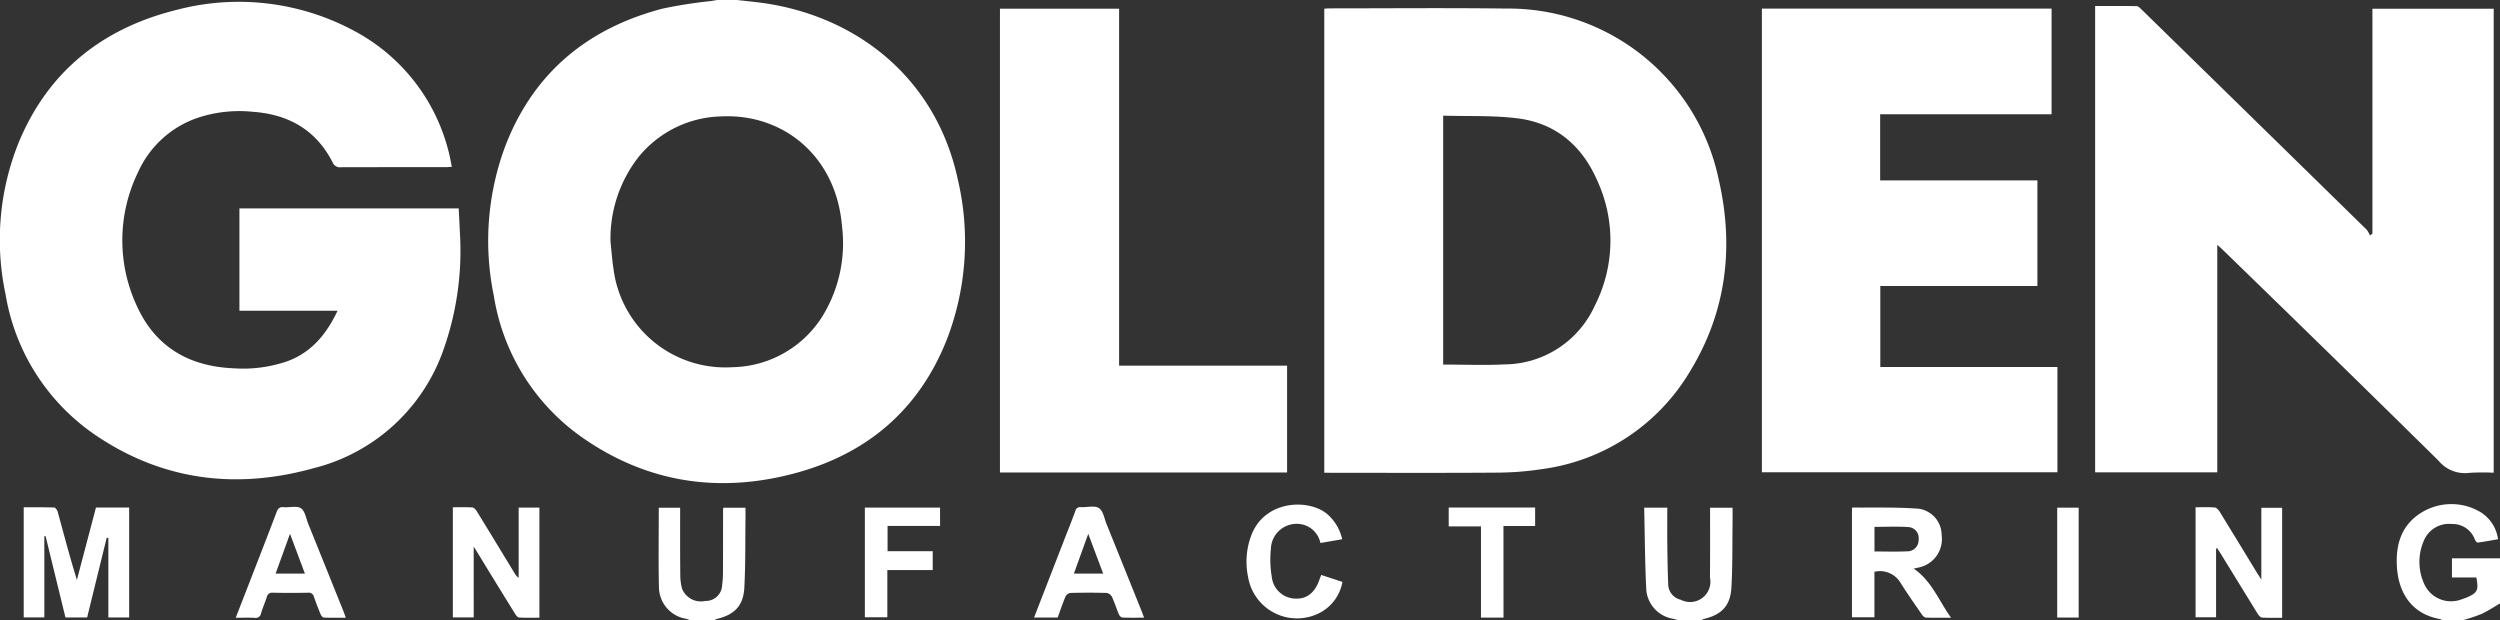
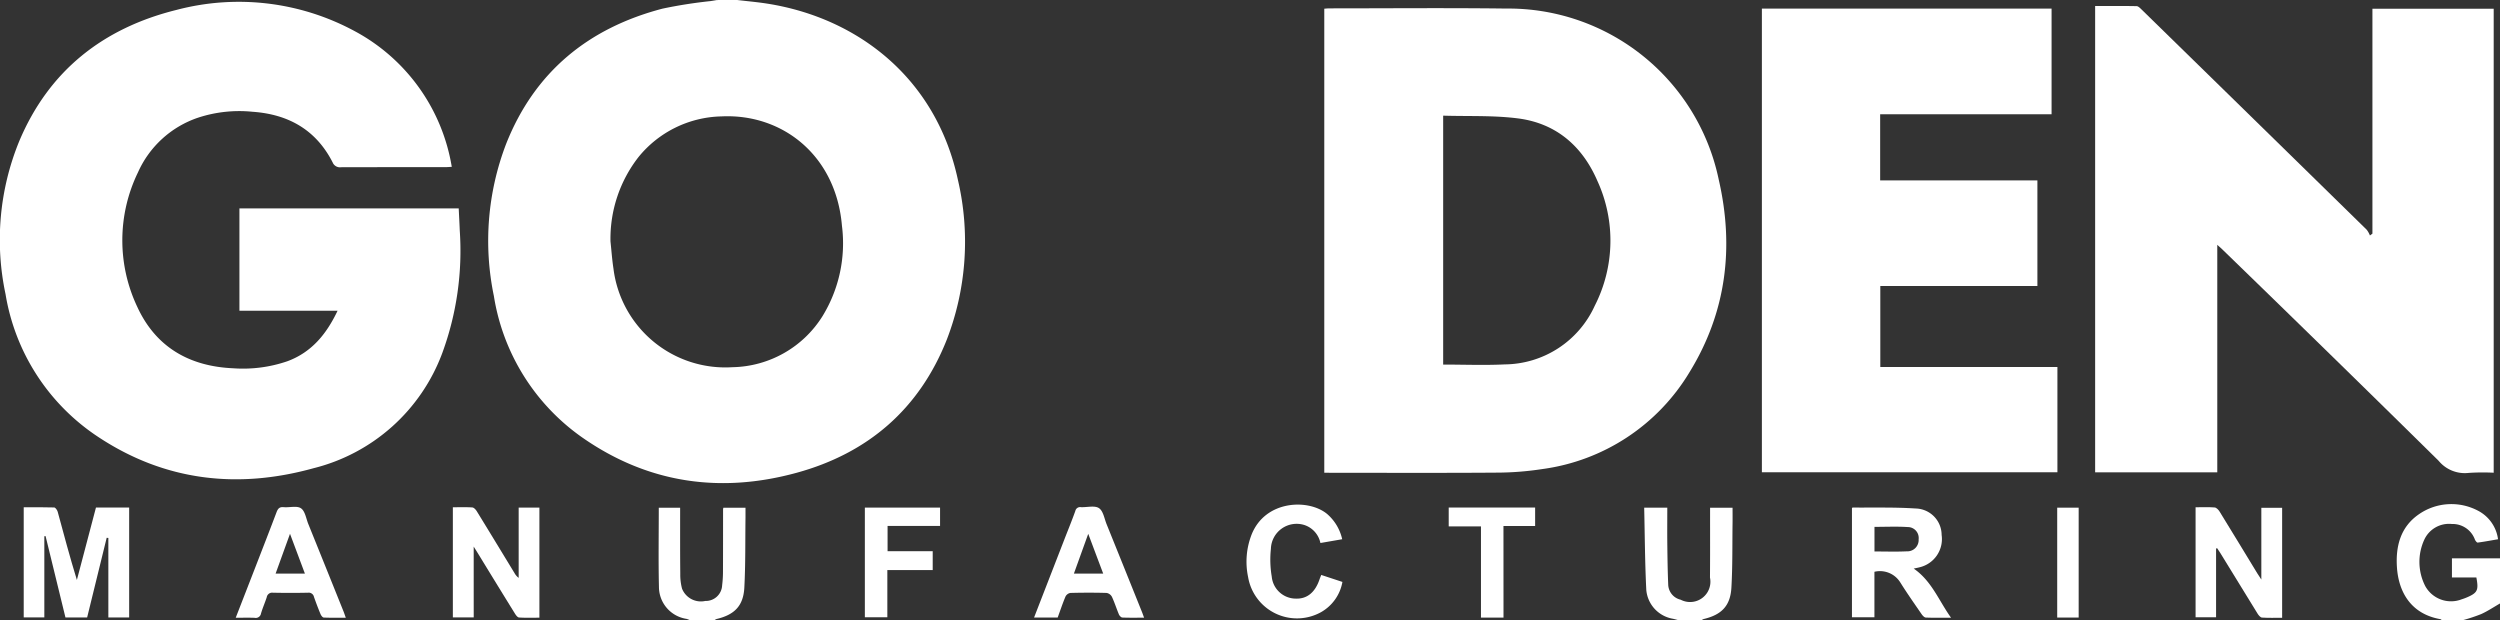
<svg xmlns="http://www.w3.org/2000/svg" id="Componente_1_1" data-name="Componente 1 – 1" width="299.552" height="74.299" viewBox="0 0 299.552 74.299">
  <rect x="0" y="0" width="299.552" height="74.299" fill="#333333" stroke="none" />
  <g id="Grupo_264" data-name="Grupo 264" transform="translate(2560.946 -5433.851)">
    <g id="Grupo_220" data-name="Grupo 220" transform="translate(-2591.17 5295.994)">
      <path id="Trazado_924" data-name="Trazado 924" d="M118.551,137.857c1.219.146,2.444.25,3.655.443,10.888,1.734,20.2,9,22.79,21.085a32.576,32.576,0,0,1-1.316,19.142c-3.289,8.328-9.438,13.63-18,15.978-9.119,2.5-17.775,1.271-25.614-4.175A25.591,25.591,0,0,1,89.4,173.322a32.47,32.47,0,0,1,1.475-18.241c3.421-8.626,9.872-13.872,18.752-16.193a56.394,56.394,0,0,1,5.738-.9c.256-.039.511-.084.766-.127Zm-15.178,28.934c.116,1.081.189,2.169.355,3.242a13.5,13.5,0,0,0,14.253,11.822,13,13,0,0,0,10.8-6.12,16.706,16.706,0,0,0,2.325-10.83c-.708-8.422-7.129-13.473-14.479-13.1a13.158,13.158,0,0,0-9.892,4.864A15.9,15.9,0,0,0,103.373,166.791Z" fill="#fff" />
      <path id="Trazado_925" data-name="Trazado 925" d="M322.8,212.156c-.057-.038-.11-.1-.172-.112-3.6-.637-5.008-3.345-5.2-6.2-.171-2.531.425-4.863,2.648-6.38a6.826,6.826,0,0,1,7.09-.4,4.517,4.517,0,0,1,2.375,3.406c-.832.143-1.631.294-2.435.4-.1.013-.273-.208-.335-.354a2.838,2.838,0,0,0-2.759-1.873,3.259,3.259,0,0,0-3.311,1.887,6.365,6.365,0,0,0,.124,5.563,3.526,3.526,0,0,0,4.357,1.574,6.04,6.04,0,0,0,.6-.219c1.3-.553,1.454-.865,1.161-2.4h-2.926v-2.294h5.76v5.409c-.744.428-1.463.911-2.24,1.267a19.972,19.972,0,0,1-2.172.725Z" fill="#fff" />
      <path id="Trazado_926" data-name="Trazado 926" d="M112.858,212.156a2.461,2.461,0,0,0-.378-.147,3.88,3.88,0,0,1-3.3-3.811c-.074-3.148-.02-6.3-.02-9.505h2.559v.761c0,2.4-.008,4.791.017,7.186a6.44,6.44,0,0,0,.212,1.754,2.428,2.428,0,0,0,2.78,1.47,1.961,1.961,0,0,0,2.024-1.883,13.412,13.412,0,0,0,.1-1.771c.012-2.443.008-4.886.011-7.328a1.236,1.236,0,0,1,.039-.191h2.648c0,.4,0,.8,0,1.192-.037,2.8.008,5.6-.14,8.387-.117,2.181-1.183,3.249-3.32,3.755a.946.946,0,0,0-.235.131Z" fill="#fff" />
      <path id="Trazado_927" data-name="Trazado 927" d="M231.28,212.156c-.2-.054-.4-.116-.61-.16a3.841,3.841,0,0,1-3.187-3.462c-.162-3.261-.175-6.529-.251-9.847H230c0,1.411-.013,2.8,0,4.2.02,1.657.04,3.316.109,4.972a1.925,1.925,0,0,0,1.5,1.858,2.434,2.434,0,0,0,3.506-2.659c.022-2.512.011-5.025.012-7.538v-.827h2.693c0,.62.008,1.229,0,1.839-.035,2.582.009,5.168-.139,7.744-.125,2.179-1.184,3.247-3.321,3.753a.946.946,0,0,0-.235.131Z" fill="#fff" />
      <path id="Trazado_928" data-name="Trazado 928" d="M70.672,175.092H58.912V162.824H85.187c.042.884.092,1.776.127,2.669a35.536,35.536,0,0,1-2.093,14.66A22.184,22.184,0,0,1,67.77,193.965c-9.076,2.517-17.767,1.529-25.727-3.72A25.415,25.415,0,0,1,30.887,173.1a31.212,31.212,0,0,1,1.62-18.275c3.552-8.484,10.064-13.6,18.873-15.782a29.215,29.215,0,0,1,21.3,2.522,22.6,22.6,0,0,1,11.675,16.281c-.255.014-.5.038-.747.038-4.175,0-8.349,0-12.524.011a.939.939,0,0,1-1-.571c-1.992-3.917-5.316-5.777-9.6-6.075a15.836,15.836,0,0,0-6.524.707,12.128,12.128,0,0,0-7.21,6.568,18.626,18.626,0,0,0-.082,16.091c2.217,4.83,6.242,7.137,11.486,7.369a16.384,16.384,0,0,0,6.509-.845C67.54,180.073,69.324,177.926,70.672,175.092Z" fill="#fff" />
      <path id="Trazado_929" data-name="Trazado 929" d="M295.9,167.193v27.258H281.265V138.576c1.659,0,3.313-.013,4.965.017.192,0,.4.214.566.371q13.514,13.2,27.012,26.423a2.768,2.768,0,0,1,.382.685l.3-.218V138.9h14.53V194.5a24.985,24.985,0,0,0-3.01.023,4.063,4.063,0,0,1-3.585-1.451Q309.5,180.341,296.472,167.71C296.326,167.567,296.167,167.436,295.9,167.193Z" fill="#fff" />
      <path id="Trazado_930" data-name="Trazado 930" d="M188.9,194.5V138.9c.2-.014.406-.04.61-.04,7.068,0,14.136-.068,21.2.022a25.75,25.75,0,0,1,25.455,20.5c1.866,8.115.907,15.891-3.488,23.048a24.363,24.363,0,0,1-17.69,11.636,36.192,36.192,0,0,1-5.445.422c-6.569.049-13.139.019-19.709.019Zm14.245-42.79V181.54c2.488,0,4.932.1,7.366-.02a11.967,11.967,0,0,0,10.8-7.032,17.16,17.16,0,0,0,.306-14.972c-1.8-4.155-4.938-6.878-9.481-7.468C209.191,151.666,206.18,151.808,203.145,151.714Z" fill="#fff" />
      <path id="Trazado_931" data-name="Trazado 931" d="M255.506,151.551v7.922h18.841v12.656H255.524v9.7h21.221v12.616H241.334V138.891h34.711v12.66Z" fill="#fff" />
-       <path id="Trazado_932" data-name="Trazado 932" d="M150.039,194.471V138.9h14.276v42.771h20.127v12.8Z" fill="#fff" />
      <path id="Trazado_933" data-name="Trazado 933" d="M45.7,211.839H43.207v-9.525l-.2-.018-2.341,9.543h-2.6l-2.38-9.744-.15.013v9.725H33.066V198.639c1.207,0,2.431-.018,3.652.023.149.006.363.313.418.515.739,2.712,1.455,5.43,2.3,8.171l2.287-8.681H45.7Z" fill="#fff" />
      <path id="Trazado_934" data-name="Trazado 934" d="M259.526,205.985c2.168,1.5,2.994,3.821,4.472,5.887-1.117,0-2.073.022-3.026-.019-.177-.008-.385-.239-.507-.417-.859-1.249-1.733-2.49-2.536-3.774a2.862,2.862,0,0,0-3.11-1.293v5.449h-2.692V198.744c.016-.016.051-.075.085-.074,2.51.024,5.027-.052,7.528.115a3.182,3.182,0,0,1,3.131,3.164,3.475,3.475,0,0,1-2.69,3.892C260.023,205.887,259.859,205.912,259.526,205.985Zm-4.7-2.051c1.327,0,2.6.046,3.867-.016a1.354,1.354,0,0,0,1.423-1.437,1.31,1.31,0,0,0-1.306-1.472c-1.309-.086-2.628-.022-3.984-.022Z" fill="#fff" />
      <path id="Trazado_935" data-name="Trazado 935" d="M86.985,211.838h-2.5v-13.2c.791,0,1.565-.031,2.334.022.192.013.417.265.538.462,1.514,2.461,3.012,4.932,4.514,7.4a1.8,1.8,0,0,0,.5.576v-8.422h2.484v13.193c-.8,0-1.627.032-2.443-.024-.184-.012-.388-.3-.515-.51q-2.205-3.564-4.389-7.143c-.136-.221-.275-.441-.526-.844Z" fill="#fff" />
      <path id="Trazado_936" data-name="Trazado 936" d="M295.756,203.583v8.233H293.3V198.638c.781,0,1.536-.037,2.284.023.212.017.462.279.593.492,1.516,2.459,3.013,4.931,4.517,7.4.117.192.246.378.485.746v-8.6h2.492v13.18c-.819,0-1.62.031-2.416-.023-.19-.013-.408-.28-.532-.481-1.484-2.4-2.952-4.8-4.426-7.2-.132-.215-.276-.422-.414-.633Z" fill="#fff" />
      <path id="Trazado_937" data-name="Trazado 937" d="M154.125,211.854c1.238-3.187,2.442-6.291,3.647-9.4.437-1.124.894-2.24,1.3-3.373a.581.581,0,0,1,.671-.455c.733.033,1.633-.227,2.153.112s.648,1.25.92,1.923q2.1,5.194,4.187,10.394c.1.237.181.479.306.813-.923,0-1.766.019-2.608-.017-.145-.006-.342-.217-.409-.377-.294-.7-.518-1.424-.837-2.108a.9.9,0,0,0-.636-.463c-1.445-.041-2.892-.038-4.338,0a.814.814,0,0,0-.584.424c-.348.824-.631,1.676-.94,2.524Zm8.287-5.265c-.6-1.586-1.166-3.1-1.794-4.769l-1.719,4.769Z" fill="#fff" />
      <path id="Trazado_938" data-name="Trazado 938" d="M58.468,211.876c.784-2.016,1.537-3.95,2.287-5.884.871-2.248,1.748-4.494,2.6-6.749.161-.423.339-.668.855-.618.7.068,1.581-.2,2.076.135s.613,1.223.877,1.877q2.112,5.228,4.213,10.459c.088.217.16.44.281.775-.927,0-1.787.019-2.644-.019-.136-.006-.313-.244-.383-.412-.281-.676-.54-1.363-.784-2.054a.643.643,0,0,0-.715-.511q-2.1.047-4.2,0a.661.661,0,0,0-.748.551c-.211.651-.494,1.281-.685,1.938a.637.637,0,0,1-.765.52C60.012,211.855,59.283,211.876,58.468,211.876Zm8.288-5.293-1.784-4.766-1.724,4.766Z" fill="#fff" />
      <path id="Trazado_939" data-name="Trazado 939" d="M188.536,206.747l2.538.837a5.2,5.2,0,0,1-2.579,3.632,5.94,5.94,0,0,1-8.719-4.2,8.949,8.949,0,0,1,.412-5.1c1.647-4.153,6.832-4.319,9.059-2.469a5.617,5.617,0,0,1,1.8,3.021l-2.609.452a2.886,2.886,0,0,0-1.914-2.152,3.085,3.085,0,0,0-4.02,2.854,12.12,12.12,0,0,0,.1,3.315,2.91,2.91,0,0,0,2.865,2.647c1.35.055,2.327-.73,2.858-2.295C188.386,207.118,188.458,206.948,188.536,206.747Z" fill="#fff" />
      <path id="Trazado_940" data-name="Trazado 940" d="M142.863,198.675v2.2h-6.289V203.9h5.408v2.265h-5.436v5.656h-2.694V198.675Z" fill="#fff" />
      <path id="Trazado_941" data-name="Trazado 941" d="M210.375,211.856h-2.7V200.929h-3.865v-2.256h10.354v2.207h-3.794Z" fill="#fff" />
      <path id="Trazado_942" data-name="Trazado 942" d="M279.291,211.852H276.72V198.686h2.571Z" fill="#fff" />
    </g>
  </g>
</svg>